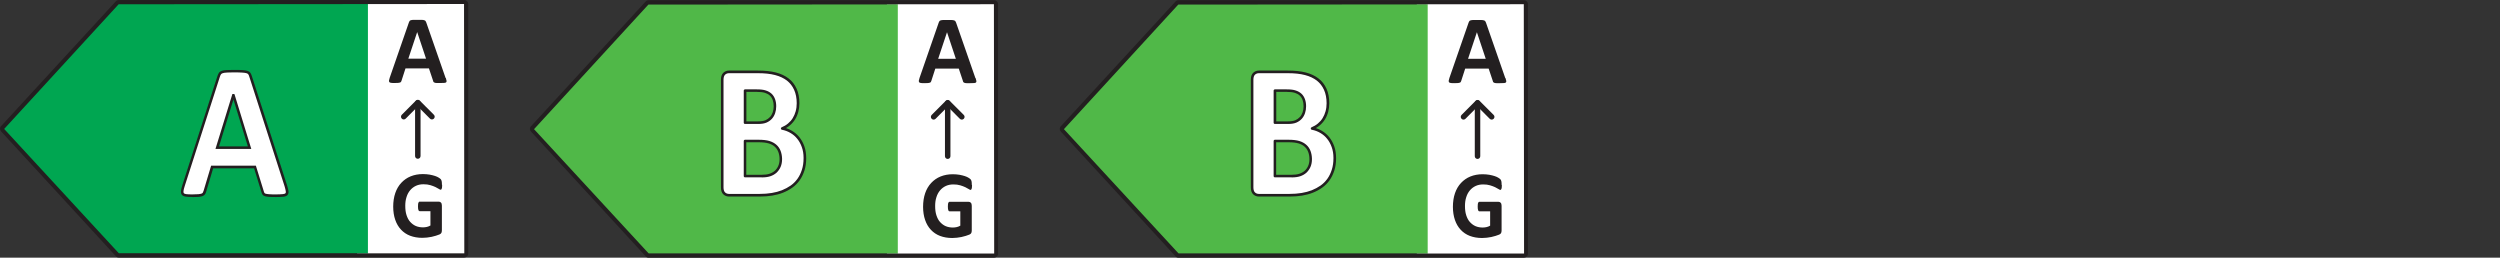
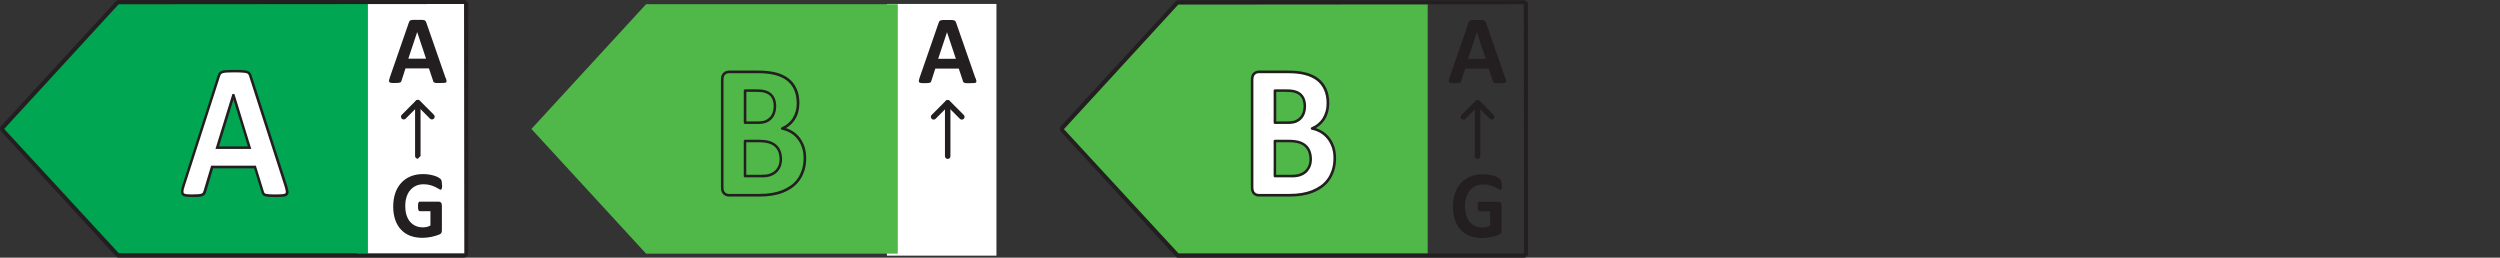
<svg xmlns="http://www.w3.org/2000/svg" id="a" width="456" height="47" viewBox="0 0 456 47">
  <rect x="0" y="0" width="456" height="47" fill="#333333" stroke="none" />
  <g>
    <rect x="161.77" y=".72" width="19.98" height="45.91" style="fill:#fff;" />
    <g id="b">
      <polygon points="117.85 .76 96.93 23.52 117.85 46.27 163.76 46.27 163.76 .76 117.85 .76" style="fill:#50b848;" />
      <g>
-         <path d="M181.34,47h-63.04c-.22,0-.43-.1-.55-.27l-20.9-22.73c-.26-.28-.26-.71,.01-.98L117.77,.27c.18-.18,.41-.27,.61-.23h62.95c.4,0,.72,.32,.72,.72V46.27c0,.4-.32,.72-.72,.72ZM118.29,.81l-20.88,22.75,20.93,22.69h63s-.05-45.48-.05-45.48l-62.99,.05s0,0,0,0Z" style="fill:#231f20;" />
        <path d="M177.96,14.25c.07,.22,.11,.37,.13,.51,.02,.12,0,.22-.07,.28-.07,.07-.18,.1-.35,.11-.17,.02-.39,.02-.67,.02s-.53,0-.7,0c-.17,0-.29-.03-.38-.06-.08-.03-.15-.07-.19-.11-.04-.05-.07-.11-.08-.19l-.77-2.3h-4.28l-.72,2.23c-.02,.08-.06,.15-.09,.21s-.1,.1-.19,.13-.21,.06-.37,.07-.36,.02-.61,.02c-.27,0-.48,0-.64-.03-.15-.02-.26-.06-.32-.13-.06-.07-.07-.16-.07-.29,.02-.12,.07-.29,.13-.5l3.51-10.12c.04-.1,.07-.18,.12-.24,.05-.07,.12-.11,.22-.14,.1-.03,.24-.06,.43-.07s.42,0,.72,0c.35,0,.62,0,.82,0,.21,0,.37,.03,.48,.07,.11,.03,.2,.08,.24,.15s.09,.15,.13,.26l3.52,10.11,.03,.02Zm-5.23-8.36h0l-1.61,4.84h3.23l-1.61-4.84h0Z" style="fill:#231f20;" />
      </g>
      <path d="M172.86,28.99c-.28,0-.5-.22-.5-.5v-9.71c0-.28,.22-.5,.5-.5s.5,.22,.5,.5v9.71c0,.28-.22,.5-.5,.5Z" style="fill:#231f20;" />
      <path d="M170.29,21.82c-.13,0-.26-.05-.35-.15-.2-.2-.2-.51,0-.71l2.57-2.58c.09-.09,.22-.15,.35-.15h0c.13,0,.26,.05,.35,.15l2.58,2.58c.2,.2,.2,.51,0,.71s-.51,.2-.71,0l-2.22-2.22-2.21,2.22c-.1,.1-.23,.15-.35,.15Z" style="fill:#231f20;" />
-       <path d="M177.3,33.72c0,.17,0,.31-.02,.43,0,.12-.03,.22-.06,.29s-.06,.12-.08,.15c-.04,.03-.07,.05-.12,.05-.07,0-.18-.06-.34-.16-.16-.1-.37-.22-.62-.34-.25-.12-.56-.23-.92-.34s-.77-.16-1.25-.16c-.51,0-.96,.09-1.37,.28s-.76,.46-1.05,.8-.52,.76-.67,1.25c-.16,.49-.23,1.02-.23,1.6,0,.65,.07,1.21,.23,1.7s.37,.9,.67,1.23,.63,.58,1.02,.75c.4,.17,.84,.25,1.32,.25,.23,0,.47-.03,.7-.08s.44-.14,.65-.26v-2.61h-1.97c-.09,0-.17-.07-.22-.2s-.08-.36-.08-.67c0-.16,0-.3,.02-.41,0-.11,.04-.2,.06-.26,.03-.07,.06-.11,.09-.15s.08-.05,.13-.05h3.51c.08,0,.16,.02,.22,.05s.12,.07,.18,.14,.09,.14,.11,.23c.03,.09,.04,.2,.04,.31v4.48c0,.18-.03,.33-.08,.46-.06,.13-.17,.23-.35,.31s-.39,.15-.65,.23-.52,.15-.8,.21-.55,.1-.83,.13-.56,.05-.85,.05c-.83,0-1.57-.13-2.23-.38s-1.21-.63-1.67-1.12c-.46-.49-.81-1.09-1.05-1.79s-.37-1.5-.37-2.4,.13-1.75,.38-2.48c.25-.73,.62-1.36,1.1-1.87s1.04-.91,1.71-1.18c.67-.27,1.41-.41,2.23-.41,.45,0,.86,.04,1.23,.1,.37,.07,.69,.15,.97,.24s.51,.2,.68,.31c.18,.11,.31,.21,.38,.29s.12,.2,.16,.35c.03,.15,.05,.37,.05,.66l.03,.02Z" style="fill:#231f20;" />
      <g>
-         <path d="M146.8,28.86c0,.8-.1,1.53-.31,2.17s-.49,1.23-.84,1.72-.79,.93-1.28,1.28-1.05,.66-1.65,.89-1.24,.4-1.92,.52-1.44,.17-2.28,.17h-5.53c-.36,0-.65-.11-.89-.34s-.37-.59-.37-1.11V14.55c0-.51,.12-.88,.37-1.11s.53-.34,.89-.34h5.23c1.27,0,2.35,.11,3.24,.35s1.63,.58,2.24,1.05c.61,.47,1.07,1.07,1.39,1.78s.49,1.56,.49,2.54c0,.54-.07,1.06-.2,1.54s-.32,.92-.56,1.31-.55,.74-.91,1.04-.77,.54-1.23,.73c.59,.11,1.13,.32,1.63,.61,.5,.29,.94,.67,1.3,1.12,.37,.46,.67,.99,.88,1.61s.32,1.3,.32,2.07h0Zm-5.46-9.48c0-.45-.07-.86-.2-1.22s-.32-.66-.58-.9c-.25-.23-.58-.42-.97-.54-.39-.13-.92-.19-1.56-.19h-2.14v5.85h2.36c.61,0,1.1-.07,1.46-.23,.37-.16,.67-.37,.91-.65,.24-.27,.42-.59,.54-.96,.12-.37,.18-.75,.18-1.15h0Zm1.08,9.63c0-.52-.08-.99-.24-1.41s-.39-.76-.7-1.03c-.31-.28-.71-.5-1.19-.65-.49-.15-1.11-.22-1.88-.22h-2.51v6.4h3.05c.59,0,1.09-.07,1.49-.2s.75-.33,1.05-.59c.29-.26,.52-.58,.69-.97,.17-.39,.25-.83,.25-1.33h0Z" style="fill:#fff;" />
        <path d="M138.52,35.85h-5.53c-.41,0-.76-.13-1.05-.4-.3-.27-.44-.69-.44-1.28V14.55c0-.58,.15-1.01,.44-1.28,.29-.27,.63-.4,1.05-.4h5.23c1.32,0,2.4,.12,3.3,.35,.93,.24,1.69,.6,2.32,1.09,.63,.48,1.12,1.11,1.46,1.87,.34,.75,.51,1.64,.51,2.63,0,.56-.07,1.1-.2,1.6-.14,.51-.34,.97-.59,1.37-.25,.4-.57,.77-.96,1.1-.21,.18-.45,.34-.7,.48,.37,.12,.73,.28,1.07,.48,.53,.31,.99,.71,1.37,1.18,.39,.48,.69,1.03,.92,1.68,.22,.64,.33,1.34,.33,2.15,0,.02,0,.04,0,.07,0,.8-.11,1.53-.32,2.18-.22,.68-.51,1.28-.88,1.79-.37,.52-.82,.97-1.34,1.34-.52,.37-1.09,.68-1.7,.92-.61,.24-1.25,.41-1.97,.53-.69,.11-1.47,.17-2.31,.17Zm-5.53-22.5c-.3,0-.53,.09-.73,.27-.19,.18-.29,.49-.29,.93v19.62c0,.44,.1,.76,.29,.93,.2,.19,.44,.27,.73,.27h5.53c.82,0,1.57-.06,2.24-.17,.68-.11,1.3-.28,1.87-.5,.57-.23,1.11-.52,1.6-.86,.48-.34,.89-.76,1.23-1.23,.34-.47,.61-1.03,.81-1.66,.2-.62,.3-1.33,.3-2.1,0-.02,0-.04,0-.06,0-.73-.11-1.36-.31-1.93-.21-.6-.48-1.1-.84-1.54-.34-.43-.76-.79-1.24-1.07-.48-.28-1-.48-1.56-.58-.1-.02-.18-.1-.19-.21-.01-.1,.05-.2,.14-.24,.44-.18,.83-.41,1.16-.69,.35-.29,.64-.62,.86-.98,.23-.37,.41-.79,.54-1.25,.13-.46,.19-.95,.19-1.47,0-.93-.16-1.75-.47-2.44-.31-.69-.75-1.25-1.31-1.69-.59-.45-1.29-.78-2.16-1.01-.87-.23-1.91-.34-3.18-.34h-5.23Zm5.95,19h-3.05c-.13,0-.23-.11-.23-.23v-6.4c0-.13,.11-.23,.23-.23h2.51c.8,0,1.44,.08,1.95,.23,.52,.16,.95,.4,1.28,.7,.33,.29,.59,.67,.76,1.12,.16,.43,.25,.91,.26,1.42,0,.02,0,.04,0,.07,0,.53-.09,1-.27,1.42-.18,.41-.43,.76-.75,1.06-.33,.29-.71,.5-1.13,.64-.42,.14-.95,.21-1.56,.21Zm-2.82-.47h2.82c.56,0,1.04-.06,1.42-.19,.37-.12,.69-.3,.97-.54,.27-.25,.48-.54,.63-.89,.15-.35,.23-.74,.23-1.18,0-.02,0-.04,0-.06,0-.48-.08-.93-.23-1.32-.15-.38-.36-.69-.64-.94-.28-.26-.65-.46-1.11-.6-.47-.14-1.06-.21-1.81-.21h-2.28v5.93Zm6.53-2.86h0Zm-4.4-6.41h-2.36c-.13,0-.23-.1-.23-.23v-5.85c0-.13,.11-.23,.23-.23h2.14c.7,0,1.24,.06,1.64,.2,.42,.13,.77,.33,1.06,.59,.28,.26,.49,.59,.64,.99,.14,.38,.21,.82,.21,1.3h0c0,.45-.06,.86-.19,1.24-.13,.4-.33,.75-.59,1.04-.27,.3-.6,.53-.99,.7-.39,.17-.9,.25-1.55,.25Zm-2.13-.47h2.13c.58,0,1.04-.07,1.37-.21,.33-.15,.6-.34,.83-.59,.22-.24,.38-.53,.5-.87,.11-.33,.17-.69,.17-1.08h0c0-.44-.06-.82-.18-1.15-.12-.33-.29-.6-.52-.81-.23-.22-.53-.38-.88-.49-.36-.12-.85-.18-1.5-.18h-1.9v5.38Z" style="fill:#231f20;" />
      </g>
    </g>
  </g>
  <g>
-     <rect x="258.42" y=".72" width="19.98" height="45.91" style="fill:#fff;" />
    <g id="c">
      <polygon points="214.5 .76 193.58 23.52 214.5 46.27 260.41 46.27 260.41 .76 214.5 .76" style="fill:#50b848;" />
      <g>
        <path d="M277.98,47h-63.04c-.22,0-.43-.1-.55-.27l-20.9-22.73c-.26-.28-.26-.71,.01-.98L214.42,.27c.18-.18,.41-.27,.61-.23h62.95c.4,0,.72,.32,.72,.72V46.27c0,.4-.32,.72-.72,.72ZM214.94,.81l-20.88,22.75,20.93,22.69h63s-.05-45.48-.05-45.48l-62.99,.05s0,0,0,0Z" style="fill:#231f20;" />
        <path d="M274.61,14.25c.07,.22,.11,.37,.13,.51,.02,.12,0,.22-.07,.28-.07,.07-.18,.1-.35,.11-.17,.02-.39,.02-.67,.02s-.53,0-.7,0c-.17,0-.29-.03-.38-.06-.08-.03-.15-.07-.19-.11-.04-.05-.07-.11-.08-.19l-.77-2.3h-4.28l-.72,2.23c-.02,.08-.06,.15-.09,.21s-.1,.1-.19,.13-.21,.06-.37,.07-.36,.02-.61,.02c-.27,0-.48,0-.64-.03-.15-.02-.26-.06-.32-.13-.06-.07-.07-.16-.07-.29,.02-.12,.07-.29,.13-.5l3.51-10.12c.04-.1,.07-.18,.12-.24,.05-.07,.12-.11,.22-.14,.1-.03,.24-.06,.43-.07s.42,0,.72,0c.35,0,.62,0,.82,0,.21,0,.37,.03,.48,.07,.11,.03,.2,.08,.24,.15s.09,.15,.13,.26l3.52,10.11,.03,.02Zm-5.23-8.36h0l-1.61,4.84h3.23l-1.61-4.84h0Z" style="fill:#231f20;" />
      </g>
      <path d="M269.5,28.99c-.28,0-.5-.22-.5-.5v-9.71c0-.28,.22-.5,.5-.5s.5,.22,.5,.5v9.71c0,.28-.22,.5-.5,.5Z" style="fill:#231f20;" />
      <path d="M266.94,21.82c-.13,0-.26-.05-.35-.15-.2-.2-.2-.51,0-.71l2.57-2.58c.09-.09,.22-.15,.35-.15h0c.13,0,.26,.05,.35,.15l2.58,2.58c.2,.2,.2,.51,0,.71s-.51,.2-.71,0l-2.22-2.22-2.21,2.22c-.1,.1-.23,.15-.35,.15Z" style="fill:#231f20;" />
      <path d="M273.94,33.72c0,.17,0,.31-.02,.43,0,.12-.03,.22-.06,.29s-.06,.12-.08,.15c-.04,.03-.07,.05-.12,.05-.07,0-.18-.06-.34-.16-.16-.1-.37-.22-.62-.34-.25-.12-.56-.23-.92-.34s-.77-.16-1.25-.16c-.51,0-.96,.09-1.37,.28s-.76,.46-1.05,.8-.52,.76-.67,1.25c-.16,.49-.23,1.02-.23,1.6,0,.65,.07,1.21,.23,1.7s.37,.9,.67,1.23,.63,.58,1.02,.75c.4,.17,.84,.25,1.32,.25,.23,0,.47-.03,.7-.08s.44-.14,.65-.26v-2.61h-1.97c-.09,0-.17-.07-.22-.2s-.08-.36-.08-.67c0-.16,0-.3,.02-.41,0-.11,.04-.2,.06-.26,.03-.07,.06-.11,.09-.15s.08-.05,.13-.05h3.51c.08,0,.16,.02,.22,.05s.12,.07,.18,.14,.09,.14,.11,.23c.03,.09,.04,.2,.04,.31v4.48c0,.18-.03,.33-.08,.46-.06,.13-.17,.23-.35,.31s-.39,.15-.65,.23-.52,.15-.8,.21-.55,.1-.83,.13-.56,.05-.85,.05c-.83,0-1.57-.13-2.23-.38s-1.21-.63-1.67-1.12c-.46-.49-.81-1.09-1.05-1.79s-.37-1.5-.37-2.4,.13-1.75,.38-2.48c.25-.73,.62-1.36,1.1-1.87s1.04-.91,1.71-1.18c.67-.27,1.41-.41,2.23-.41,.45,0,.86,.04,1.23,.1,.37,.07,.69,.15,.97,.24s.51,.2,.68,.31c.18,.11,.31,.21,.38,.29s.12,.2,.16,.35c.03,.15,.05,.37,.05,.66l.03,.02Z" style="fill:#231f20;" />
      <g>
        <path d="M243.45,28.86c0,.8-.1,1.53-.31,2.17s-.49,1.23-.84,1.72-.79,.93-1.28,1.28-1.05,.66-1.65,.89-1.24,.4-1.92,.52-1.44,.17-2.28,.17h-5.53c-.36,0-.65-.11-.89-.34s-.37-.59-.37-1.11V14.55c0-.51,.12-.88,.37-1.11s.53-.34,.89-.34h5.23c1.27,0,2.35,.11,3.24,.35s1.63,.58,2.24,1.05c.61,.47,1.07,1.07,1.39,1.78s.49,1.56,.49,2.54c0,.54-.07,1.06-.2,1.54s-.32,.92-.56,1.31-.55,.74-.91,1.04-.77,.54-1.23,.73c.59,.11,1.13,.32,1.63,.61,.5,.29,.94,.67,1.3,1.12,.37,.46,.67,.99,.88,1.61s.32,1.3,.32,2.07h0Zm-5.46-9.48c0-.45-.07-.86-.2-1.22s-.32-.66-.58-.9c-.25-.23-.58-.42-.97-.54-.39-.13-.92-.19-1.56-.19h-2.14v5.85h2.36c.61,0,1.1-.07,1.46-.23,.37-.16,.67-.37,.91-.65,.24-.27,.42-.59,.54-.96,.12-.37,.18-.75,.18-1.15h0Zm1.08,9.63c0-.52-.08-.99-.24-1.41s-.39-.76-.7-1.03c-.31-.28-.71-.5-1.19-.65-.49-.15-1.11-.22-1.88-.22h-2.51v6.4h3.05c.59,0,1.09-.07,1.49-.2s.75-.33,1.05-.59c.29-.26,.52-.58,.69-.97,.17-.39,.25-.83,.25-1.33h0Z" style="fill:#fff;" />
        <path d="M235.17,35.85h-5.53c-.41,0-.76-.13-1.05-.4-.3-.27-.44-.69-.44-1.28V14.55c0-.58,.15-1.01,.44-1.28,.29-.27,.63-.4,1.05-.4h5.23c1.32,0,2.4,.12,3.3,.35,.93,.24,1.69,.6,2.32,1.09,.63,.48,1.12,1.11,1.46,1.87,.34,.75,.51,1.64,.51,2.63,0,.56-.07,1.1-.2,1.6-.14,.51-.34,.97-.59,1.37-.25,.4-.57,.77-.96,1.1-.21,.18-.45,.34-.7,.48,.37,.12,.73,.28,1.07,.48,.53,.31,.99,.71,1.37,1.18,.39,.48,.69,1.03,.92,1.68,.22,.64,.33,1.34,.33,2.15,0,.02,0,.04,0,.07,0,.8-.11,1.53-.32,2.18-.22,.68-.51,1.28-.88,1.79-.37,.52-.82,.97-1.34,1.34-.52,.37-1.09,.68-1.7,.92-.61,.24-1.25,.41-1.97,.53-.69,.11-1.47,.17-2.31,.17Zm-5.53-22.5c-.3,0-.53,.09-.73,.27-.19,.18-.29,.49-.29,.93v19.62c0,.44,.1,.76,.29,.93,.2,.19,.44,.27,.73,.27h5.53c.82,0,1.57-.06,2.24-.17,.68-.11,1.3-.28,1.87-.5,.57-.23,1.11-.52,1.6-.86,.48-.34,.89-.76,1.23-1.23,.34-.47,.61-1.03,.81-1.66,.2-.62,.3-1.33,.3-2.1,0-.02,0-.04,0-.06,0-.73-.11-1.36-.31-1.93-.21-.6-.48-1.1-.84-1.54-.34-.43-.76-.79-1.24-1.07-.48-.28-1-.48-1.56-.58-.1-.02-.18-.1-.19-.21-.01-.1,.05-.2,.14-.24,.44-.18,.83-.41,1.16-.69,.35-.29,.64-.62,.86-.98,.23-.37,.41-.79,.54-1.25,.13-.46,.19-.95,.19-1.47,0-.93-.16-1.75-.47-2.44-.31-.69-.75-1.25-1.31-1.69-.59-.45-1.29-.78-2.16-1.01-.87-.23-1.91-.34-3.18-.34h-5.23Zm5.95,19h-3.05c-.13,0-.23-.11-.23-.23v-6.4c0-.13,.11-.23,.23-.23h2.51c.8,0,1.44,.08,1.95,.23,.52,.16,.95,.4,1.28,.7,.33,.29,.59,.67,.76,1.12,.16,.43,.25,.91,.26,1.42,0,.02,0,.04,0,.07,0,.53-.09,1-.27,1.42-.18,.41-.43,.76-.75,1.06-.33,.29-.71,.5-1.13,.64-.42,.14-.95,.21-1.56,.21Zm-2.82-.47h2.82c.56,0,1.04-.06,1.42-.19,.37-.12,.69-.3,.97-.54,.27-.25,.48-.54,.63-.89,.15-.35,.23-.74,.23-1.18,0-.02,0-.04,0-.06,0-.48-.08-.93-.23-1.32-.15-.38-.36-.69-.64-.94-.28-.26-.65-.46-1.11-.6-.47-.14-1.06-.21-1.81-.21h-2.28v5.93Zm6.53-2.86h0Zm-4.4-6.41h-2.36c-.13,0-.23-.1-.23-.23v-5.85c0-.13,.11-.23,.23-.23h2.14c.7,0,1.24,.06,1.64,.2,.42,.13,.77,.33,1.06,.59,.28,.26,.49,.59,.64,.99,.14,.38,.21,.82,.21,1.3h0c0,.45-.06,.86-.19,1.24-.13,.4-.33,.75-.59,1.04-.27,.3-.6,.53-.99,.7-.39,.17-.9,.25-1.55,.25Zm-2.13-.47h2.13c.58,0,1.04-.07,1.37-.21,.33-.15,.6-.34,.83-.59,.22-.24,.38-.53,.5-.87,.11-.33,.17-.69,.17-1.08h0c0-.44-.06-.82-.18-1.15-.12-.33-.29-.6-.52-.81-.23-.22-.53-.38-.88-.49-.36-.12-.85-.18-1.5-.18h-1.9v5.38Z" style="fill:#231f20;" />
      </g>
    </g>
  </g>
  <g>
    <rect x="65.13" y=".69" width="19.98" height="45.91" style="fill:#fff;" />
    <g id="d">
      <polygon points="21.2 .73 .28 23.49 21.2 46.24 67.11 46.24 67.11 .73 21.2 .73" style="fill:#00a651;" />
      <g>
        <path d="M84.69,46.97H21.65c-.22,0-.43-.1-.55-.27L.2,23.97c-.26-.28-.26-.71,.01-.98L21.13,.24c.18-.18,.41-.27,.61-.23h62.95c.4,0,.72,.32,.72,.72V46.24c0,.4-.32,.72-.72,.72ZM21.64,.78L.76,23.52l20.93,22.69h63s-.05-45.48-.05-45.48l-62.99,.05s0,0,0,0Z" style="fill:#231f20;" />
        <path d="M81.32,14.22c.07,.22,.11,.37,.13,.51,.02,.12,0,.22-.07,.28-.07,.07-.18,.1-.35,.11-.17,.02-.39,.02-.67,.02s-.53,0-.7,0c-.17,0-.29-.03-.38-.06-.08-.03-.15-.07-.19-.11-.04-.05-.07-.11-.08-.19l-.77-2.3h-4.28l-.72,2.23c-.02,.08-.06,.15-.09,.21s-.1,.1-.19,.13-.21,.06-.37,.07-.36,.02-.61,.02c-.27,0-.48,0-.64-.03-.15-.02-.26-.06-.32-.13-.06-.07-.07-.16-.07-.29,.02-.12,.07-.29,.13-.5l3.51-10.12c.04-.1,.07-.18,.12-.24,.05-.07,.12-.11,.22-.14,.1-.03,.24-.06,.43-.07s.42,0,.72,0c.35,0,.62,0,.82,0,.21,0,.37,.03,.48,.07,.11,.03,.2,.08,.24,.15s.09,.15,.13,.26l3.52,10.11,.03,.02Zm-5.23-8.36h0l-1.61,4.84h3.23l-1.61-4.84h0Z" style="fill:#231f20;" />
      </g>
-       <path d="M76.21,28.96c-.28,0-.5-.22-.5-.5v-9.71c0-.28,.22-.5,.5-.5s.5,.22,.5,.5v9.71c0,.28-.22,.5-.5,.5Z" style="fill:#231f20;" />
+       <path d="M76.21,28.96c-.28,0-.5-.22-.5-.5v-9.71c0-.28,.22-.5,.5-.5s.5,.22,.5,.5v9.71Z" style="fill:#231f20;" />
      <path d="M73.64,21.79c-.13,0-.26-.05-.35-.15-.2-.2-.2-.51,0-.71l2.57-2.58c.09-.09,.22-.15,.35-.15h0c.13,0,.26,.05,.35,.15l2.58,2.58c.2,.2,.2,.51,0,.71s-.51,.2-.71,0l-2.22-2.22-2.21,2.22c-.1,.1-.23,.15-.35,.15Z" style="fill:#231f20;" />
      <path d="M80.65,33.69c0,.17,0,.31-.02,.43,0,.12-.03,.22-.06,.29s-.06,.12-.08,.15c-.04,.03-.07,.05-.12,.05-.07,0-.18-.06-.34-.16-.16-.1-.37-.22-.62-.34-.25-.12-.56-.23-.92-.34s-.77-.16-1.25-.16c-.51,0-.96,.09-1.37,.28s-.76,.46-1.05,.8-.52,.76-.67,1.25c-.16,.49-.23,1.02-.23,1.6,0,.65,.07,1.21,.23,1.7s.37,.9,.67,1.23,.63,.58,1.02,.75c.4,.17,.84,.25,1.32,.25,.23,0,.47-.03,.7-.08s.44-.14,.65-.26v-2.61h-1.97c-.09,0-.17-.07-.22-.2s-.08-.36-.08-.67c0-.16,0-.3,.02-.41,0-.11,.04-.2,.06-.26,.03-.07,.06-.11,.09-.15s.08-.05,.13-.05h3.51c.08,0,.16,.02,.22,.05s.12,.07,.18,.14,.09,.14,.11,.23c.03,.09,.04,.2,.04,.31v4.48c0,.18-.03,.33-.08,.46-.06,.13-.17,.23-.35,.31s-.39,.15-.65,.23-.52,.15-.8,.21-.55,.1-.83,.13-.56,.05-.85,.05c-.83,0-1.57-.13-2.23-.38s-1.21-.63-1.67-1.12c-.46-.49-.81-1.09-1.05-1.79s-.37-1.5-.37-2.4,.13-1.75,.38-2.48c.25-.73,.62-1.36,1.1-1.87s1.04-.91,1.71-1.18c.67-.27,1.41-.41,2.23-.41,.45,0,.86,.04,1.23,.1,.37,.07,.69,.15,.97,.24s.51,.2,.68,.31c.18,.11,.31,.21,.38,.29s.12,.2,.16,.35c.03,.15,.05,.37,.05,.66l.03,.02Z" style="fill:#231f20;" />
      <g>
        <path d="M52.13,33.88c.13,.42,.21,.75,.24,.99,.03,.24,0,.42-.13,.54s-.33,.2-.63,.22c-.3,.03-.71,.05-1.24,.05s-.97,0-1.27-.03-.54-.06-.7-.1c-.16-.06-.27-.12-.34-.22s-.12-.22-.16-.37l-1.4-4.53h-7.81l-1.32,4.4c-.05,.16-.1,.3-.17,.41s-.18,.2-.34,.26c-.16,.07-.37,.1-.66,.13-.28,.02-.66,.04-1.11,.04-.5,0-.88-.02-1.16-.06s-.47-.12-.58-.25c-.1-.13-.14-.32-.11-.56,.03-.24,.11-.57,.24-.97l6.42-19.97c.07-.2,.14-.36,.22-.48s.22-.22,.41-.28c.19-.07,.45-.1,.78-.12s.77-.03,1.32-.03c.63,0,1.13,0,1.51,.03s.67,.06,.88,.12,.36,.16,.45,.29,.17,.3,.23,.52l6.43,19.96v-.02Zm-9.56-16.51h-.02l-2.94,9.57h5.9s-2.94-9.57-2.94-9.57Z" style="fill:#fff;" />
        <path d="M35.1,35.93c-.51,0-.9-.02-1.19-.06-.34-.04-.57-.15-.73-.33-.15-.19-.2-.43-.17-.74,.03-.25,.11-.58,.25-1.02l6.42-19.96c.08-.22,.16-.4,.26-.54,.11-.16,.29-.29,.53-.37,.2-.07,.47-.11,.84-.13,.33-.02,.78-.03,1.33-.03,.64,0,1.14,0,1.53,.03,.43,.03,.7,.06,.93,.13,.26,.08,.45,.2,.57,.38,.11,.15,.19,.34,.27,.6l6.43,19.95h0c.12,.39,.2,.73,.25,1.01,.04,.33-.03,.57-.2,.75-.16,.16-.41,.26-.77,.29-.34,.03-.77,.05-1.26,.05-.53,0-.99,0-1.3-.03-.34-.03-.58-.06-.75-.11-.15-.05-.34-.14-.46-.31-.09-.13-.15-.27-.19-.44l-1.34-4.35h-7.47l-1.27,4.24c-.06,.19-.12,.34-.19,.46-.09,.15-.24,.27-.45,.36-.17,.07-.38,.11-.72,.15-.29,.02-.67,.04-1.14,.04Zm7.54-22.72c-.55,0-.98,0-1.31,.03-.32,.02-.56,.05-.71,.11-.14,.05-.24,.12-.3,.19-.07,.1-.14,.24-.2,.42l-6.42,19.96c-.13,.41-.21,.71-.23,.93-.02,.18,0,.31,.06,.39,.07,.08,.21,.14,.43,.17,.27,.04,.64,.05,1.13,.05,.45,0,.82-.02,1.1-.04,.28-.03,.46-.06,.58-.11,.11-.05,.19-.1,.22-.16,.05-.09,.1-.21,.15-.36l1.37-4.57h8.16l1.45,4.69c.03,.12,.07,.22,.13,.3,.03,.04,.11,.09,.22,.13,.13,.04,.39,.07,.65,.09,.29,.03,.74,.03,1.25,.03,.47,0,.89-.02,1.22-.05,.3-.03,.43-.1,.48-.16,.04-.04,.09-.12,.06-.35-.04-.25-.12-.58-.23-.95h0s-6.42-19.94-6.42-19.94c-.06-.21-.12-.35-.2-.46-.04-.06-.12-.14-.33-.2-.18-.06-.44-.08-.83-.11-.37-.03-.86-.03-1.49-.03Zm3.2,13.96h-6.54l3.09-10.03h.35l.07,.17,3.03,9.87Zm-5.9-.47h5.27l-2.63-8.56-2.63,8.56Z" style="fill:#231f20;" />
      </g>
    </g>
  </g>
</svg>